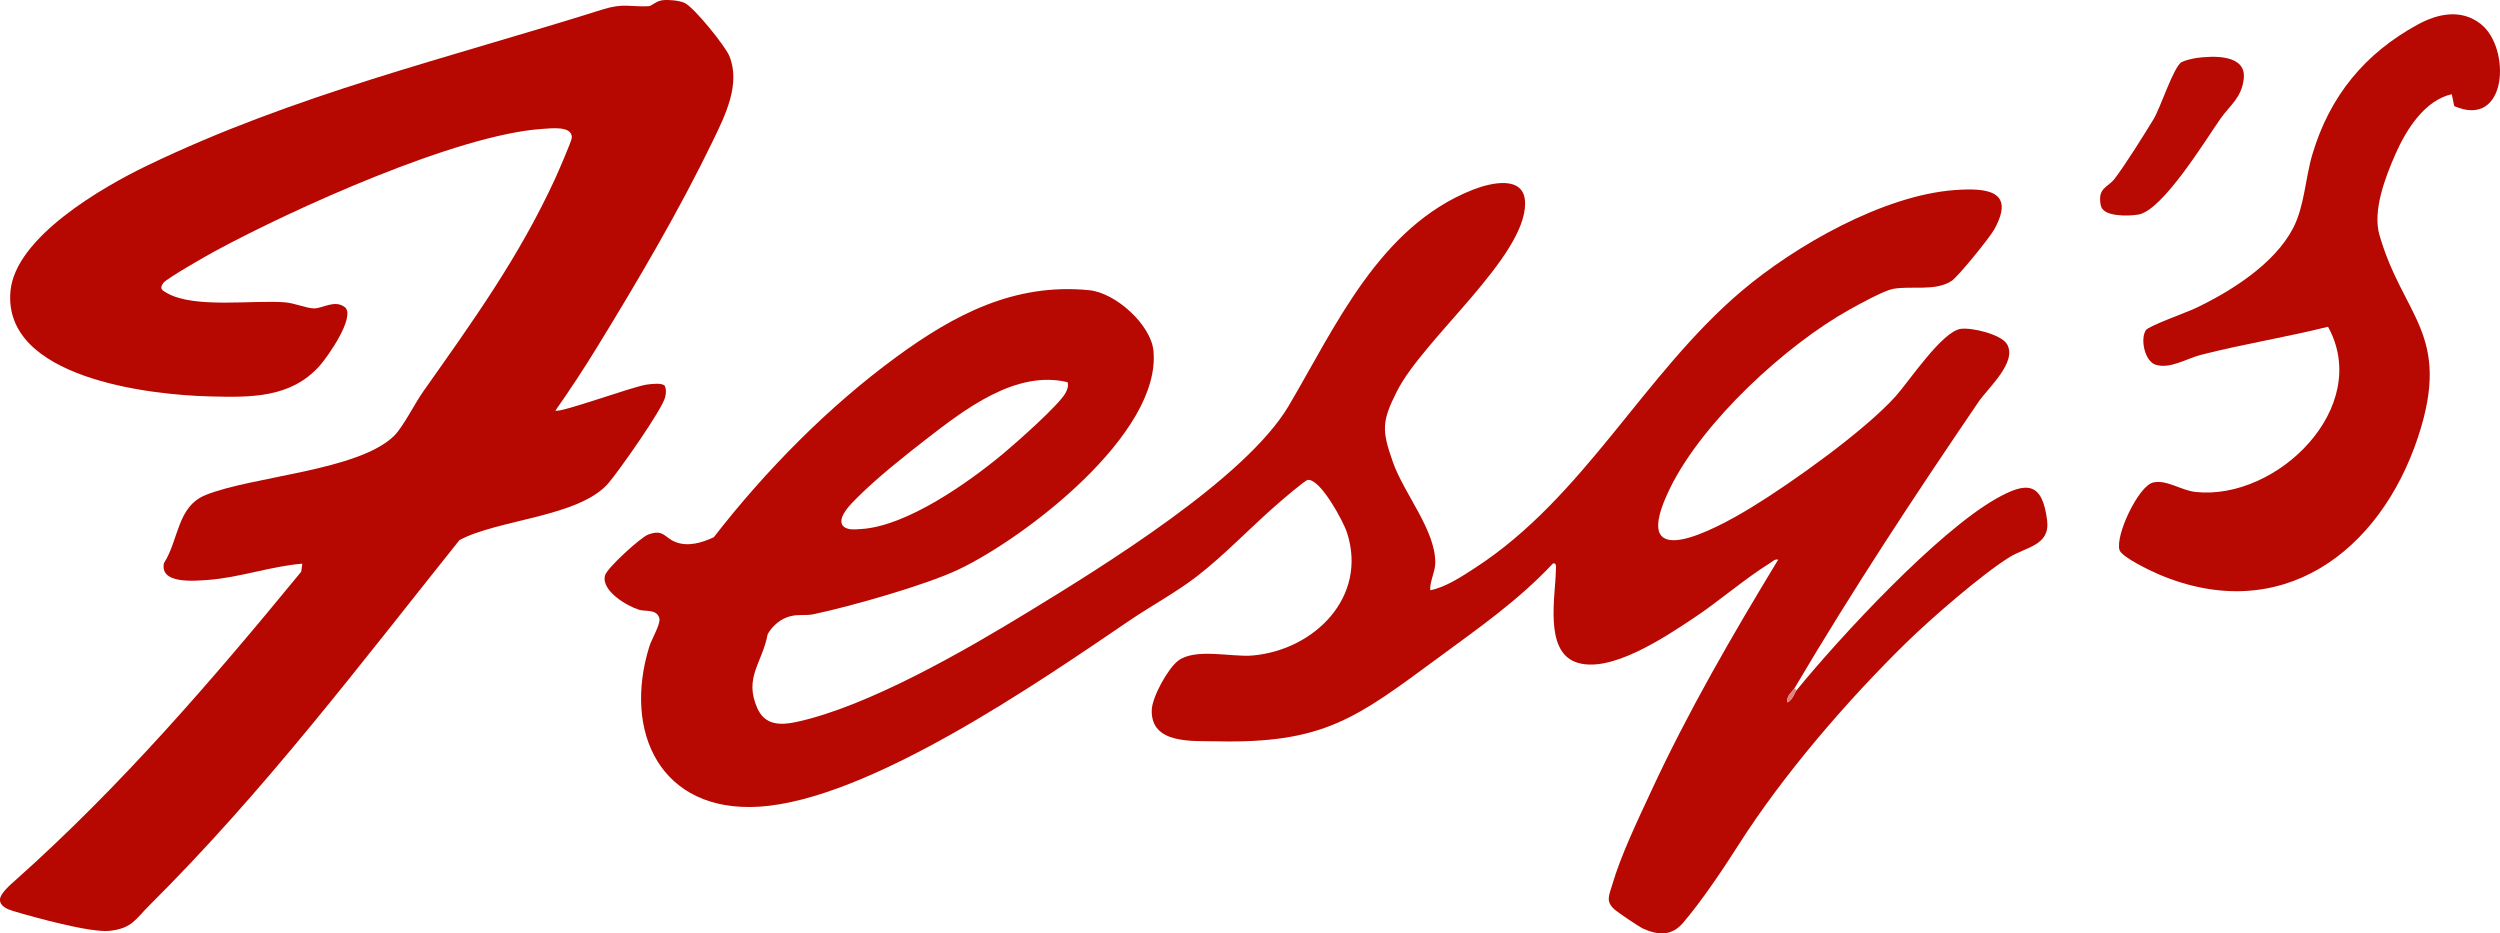
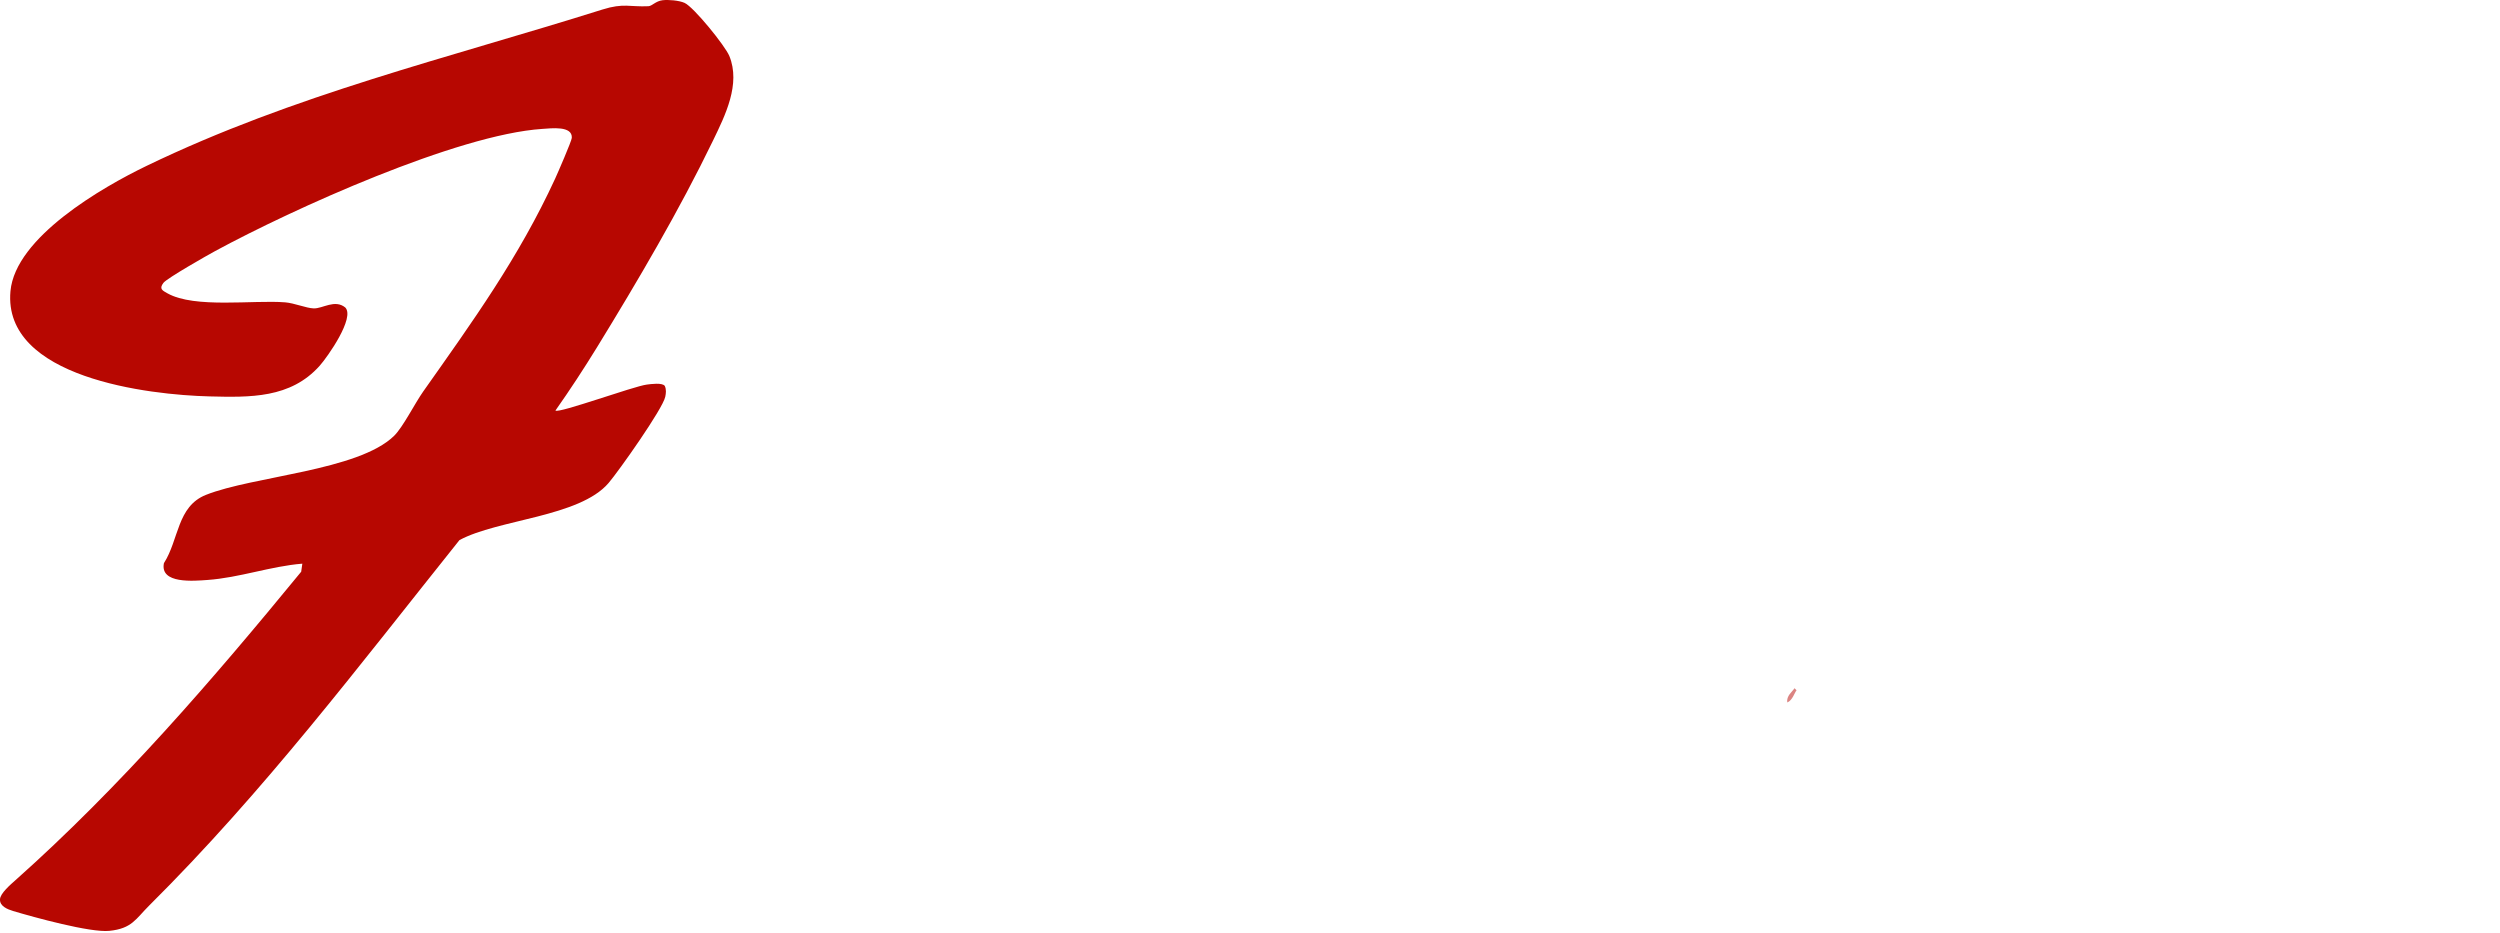
<svg xmlns="http://www.w3.org/2000/svg" id="Layer_1" data-name="Layer 1" viewBox="0 0 881.81 329.23">
  <defs>
    <style>
      .cls-1 {
        fill: #b70701;
      }

      .cls-2 {
        fill: #db8482;
      }

      .cls-3 {
        fill: #b70802;
      }

      .cls-4 {
        fill: #b80903;
      }
    </style>
  </defs>
-   <path class="cls-3" d="M633.69,243.47c15.6-19.11,49.56-55.71,70.34-67.54,10.84-6.17,16.33-5.99,18.04,7.61,1.11,8.86-7.36,9.32-13.28,12.99-9.8,6.09-27.74,21.69-36.24,30-21.13,20.66-43.71,46.91-59.42,71.62-5.39,8.48-13,19.8-19.46,27.34-4.01,4.68-8.68,4.49-14.15,2.04-1.29-.58-8.79-5.64-9.92-6.64-3.39-2.97-2.03-5.01-.91-8.86,3.02-10.37,9.14-23.09,13.76-33.05,13.04-28.15,28.71-55.11,44.77-81.59-1.22-.25-1.91.59-2.8,1.15-9.2,5.73-18.04,13.52-27.21,19.59-9.74,6.45-29.75,20.02-41.68,15.31-10.83-4.28-6.86-23.42-6.75-32.07.01-.86.45-3.19-1.1-2.54-11.95,12.81-26.29,22.81-40.31,33.13-28.91,21.28-40.34,30.4-78.5,29.51-8.13-.19-23.03,1.13-22.62-11.06.15-4.56,5.69-14.64,9.32-17.37,6.07-4.58,18.91-1.18,26.25-1.83,21.71-1.91,40.68-20.58,33.3-43.35-1.29-3.98-9.38-19.03-13.81-18.59-1.01.1-8.97,7-10.49,8.31-9.51,8.21-18.98,18.29-28.85,25.87-7.15,5.48-15.92,10.24-23.5,15.38-32.21,21.89-92.18,63.39-130.85,65.71-34.47,2.07-48.02-26.16-38.57-56.57.78-2.5,4.04-7.91,3.52-9.89-.89-3.34-4.84-2.29-7.14-3-4.47-1.39-13.44-6.77-12.03-12.11.7-2.64,12.53-13.37,15.15-14.38,5.35-2.04,5.7.83,9.38,2.45,4.5,1.98,9.59.44,13.84-1.55,18.21-23.47,40.46-46.1,64.5-63.66,20.38-14.89,41.58-26.1,67.96-23.47,9.23.92,21.69,12.1,22.61,21.31,2.92,29.21-45.19,66.03-68.78,77.22-11.63,5.52-38.22,13.06-51.19,15.77-2.59.54-5.06-.05-7.98.66-3.47.85-6.31,3.29-8.1,6.3-1.91,10.31-8.45,15.28-3.7,26.11,2.67,6.1,8.12,6.16,13.85,4.92,25.42-5.51,59.6-25.29,81.99-38.96,25.98-15.86,76.52-46.97,91.62-72.54,16.54-28,31.94-63.19,64.91-76.21,6.43-2.54,18.47-5.35,18.48,4.81.02,19-35.89,47.76-45.25,66.34-5.34,10.61-5.32,13.75-1.37,24.93s14.98,23.93,14.94,35.45c-.01,3.21-1.99,6.62-1.79,9.73,5.43-1.05,11.16-4.87,15.85-7.91,38.46-24.95,59.44-68.34,93.93-97.59,18.95-16.07,50.06-33.82,75.22-35.66,11.25-.82,21.62.1,13.92,13.92-1.62,2.9-12.62,16.52-15.01,18.11-5.8,3.85-14.62,1.57-20.89,2.87-3.16.66-11.85,5.42-15.09,7.23-22.6,12.61-51.69,39.47-63.22,62.78-15.7,31.75,15.65,14.94,28.61,7.01,14.35-8.78,39.85-26.96,50.83-39.17,4.74-5.26,16.37-22.88,23-23.8,3.87-.54,14.21,1.92,16.28,5.38,3.78,6.29-6.65,15.43-10,20.34-22.69,33.3-44.37,66.24-64.93,101.03-.67,1.13-2.99,2.71-2.53,5.03,1.86-.83,2.5-3.39,3.25-4.31h0ZM376.58,134.82c-18.21-4.44-36.28,9.54-49.94,20.12-7.54,5.84-17.53,13.81-24.16,20.48-2.01,2.02-6.96,6.63-5.41,9.73,1.35,1.98,4.31,1.59,6.53,1.46,16.12-.89,38.12-16.47,50.35-26.68,4.47-3.73,19.6-17.08,21.88-21.31.65-1.2,1.1-2.42.75-3.8h0Z" />
  <path class="cls-1" d="M195.93,144.82c1.32,1.03,27.54-8.58,32.22-9.17,1.5-.19,5.49-.74,6.34.48.57,1.25.43,2.55.16,3.84-.88,4.24-16.39,26.19-20,30.41-10.26,12-39.03,12.79-52.59,20.13-35.68,44.63-68.8,88.51-109.43,128.89-4.8,4.77-6.07,8.13-14.1,8.94-6.7.67-26.57-4.8-33.89-7-2-.6-4.75-1.72-4.64-4.08,0-2.1,3.83-5.35,5.49-6.83,37.05-33.01,69.18-70.3,100.75-108.77l.4-2.84c-11.17.9-22.26,4.97-33.49,5.75-4.7.33-16.82,1.48-15.33-5.93,5.32-8.3,4.6-20.03,14.83-24.09,16.7-6.64,53.67-8.49,66.33-20.79,3.13-3.04,7.35-11.49,10.28-15.64,17.51-24.82,33.69-47.2,46.56-75.12.91-1.97,5.8-13.25,5.87-14.36.27-4.36-7.25-3.38-10.44-3.17-30.03,2.01-87.97,28.25-115.33,43.07-2.87,1.55-17.03,9.6-18.28,11.24-1.62,2.13-.33,2.69,1.44,3.69,9.61,5.39,30.31,2.28,41.47,3.17,3.31.26,7.48,2.07,10.13,2.14,3.18.08,7.41-3.29,11.1-.33,3.52,3.59-6.22,17.42-9.01,20.55-10.28,11.54-24.58,11.18-38.92,10.82-21.3-.53-72.91-6.51-70.16-37.11,1.71-19.02,32.43-36.68,47.97-44.18C103.77,33.36,157.98,20.52,212.49,3.36c7.5-2.36,9.68-.86,16.23-1.17,1.29-.06,2.54-1.81,4.98-2.11,2.08-.25,5.83.07,7.75.93,3.26,1.46,14.35,15.18,15.81,18.75,4.04,9.91-1.43,20.87-5.75,29.8-11.84,24.5-26.47,49.37-40.89,72.87-4.67,7.61-9.57,15.08-14.7,22.37v.02Z" />
-   <path class="cls-3" d="M865.66,37.42l-.86-4.19c-9.51,2.09-16.02,12.45-19.77,20.9s-8.2,20.22-5.75,28.74c8.35,29,25.66,34.93,13.62,71.29-13.47,40.68-48.5,66.75-91.54,48.39-2.75-1.17-13.02-6.05-13.76-8.55-1.54-5.16,6.67-22.62,11.88-23.82,4.75-1.09,9.79,2.8,15.06,3.36,28.57,3.01,62.29-29.8,46.61-58.29-14.81,3.7-29.99,6.12-44.77,9.9-5.12,1.31-10.94,5.09-16,3.51-3.88-1.21-5.54-9.01-3.49-12.2.94-1.47,14.52-6.33,17.47-7.73,12.57-5.99,27.83-15.57,34.44-28.2,4.08-7.8,4.3-17.64,6.88-26.24,6.1-20.41,18.47-35.5,37.15-45.65,7.02-3.82,15.19-5.59,22.1-.25,10.89,8.41,9.59,37.21-9.24,29.05l-.03-.02Z" />
-   <path class="cls-4" d="M774.64,20.46c5.98-.81,17.83-1.38,16.78,7.4-.81,6.75-4.86,9.22-8.26,14.08-5.2,7.43-20.36,32.32-28.9,33.74-3.23.54-12.45.96-13.27-3.22-1.23-6.32,2.45-6.22,4.92-9.45,3.75-4.92,10.28-15.35,13.66-20.9,2.59-4.26,7.11-18.7,10-20.24.99-.53,3.88-1.24,5.08-1.4h0Z" />
  <path class="cls-2" d="M633.69,243.47c-.75.92-1.39,3.48-3.25,4.31-.46-2.32,1.86-3.9,2.53-5.03l.72.72h0Z" />
</svg>